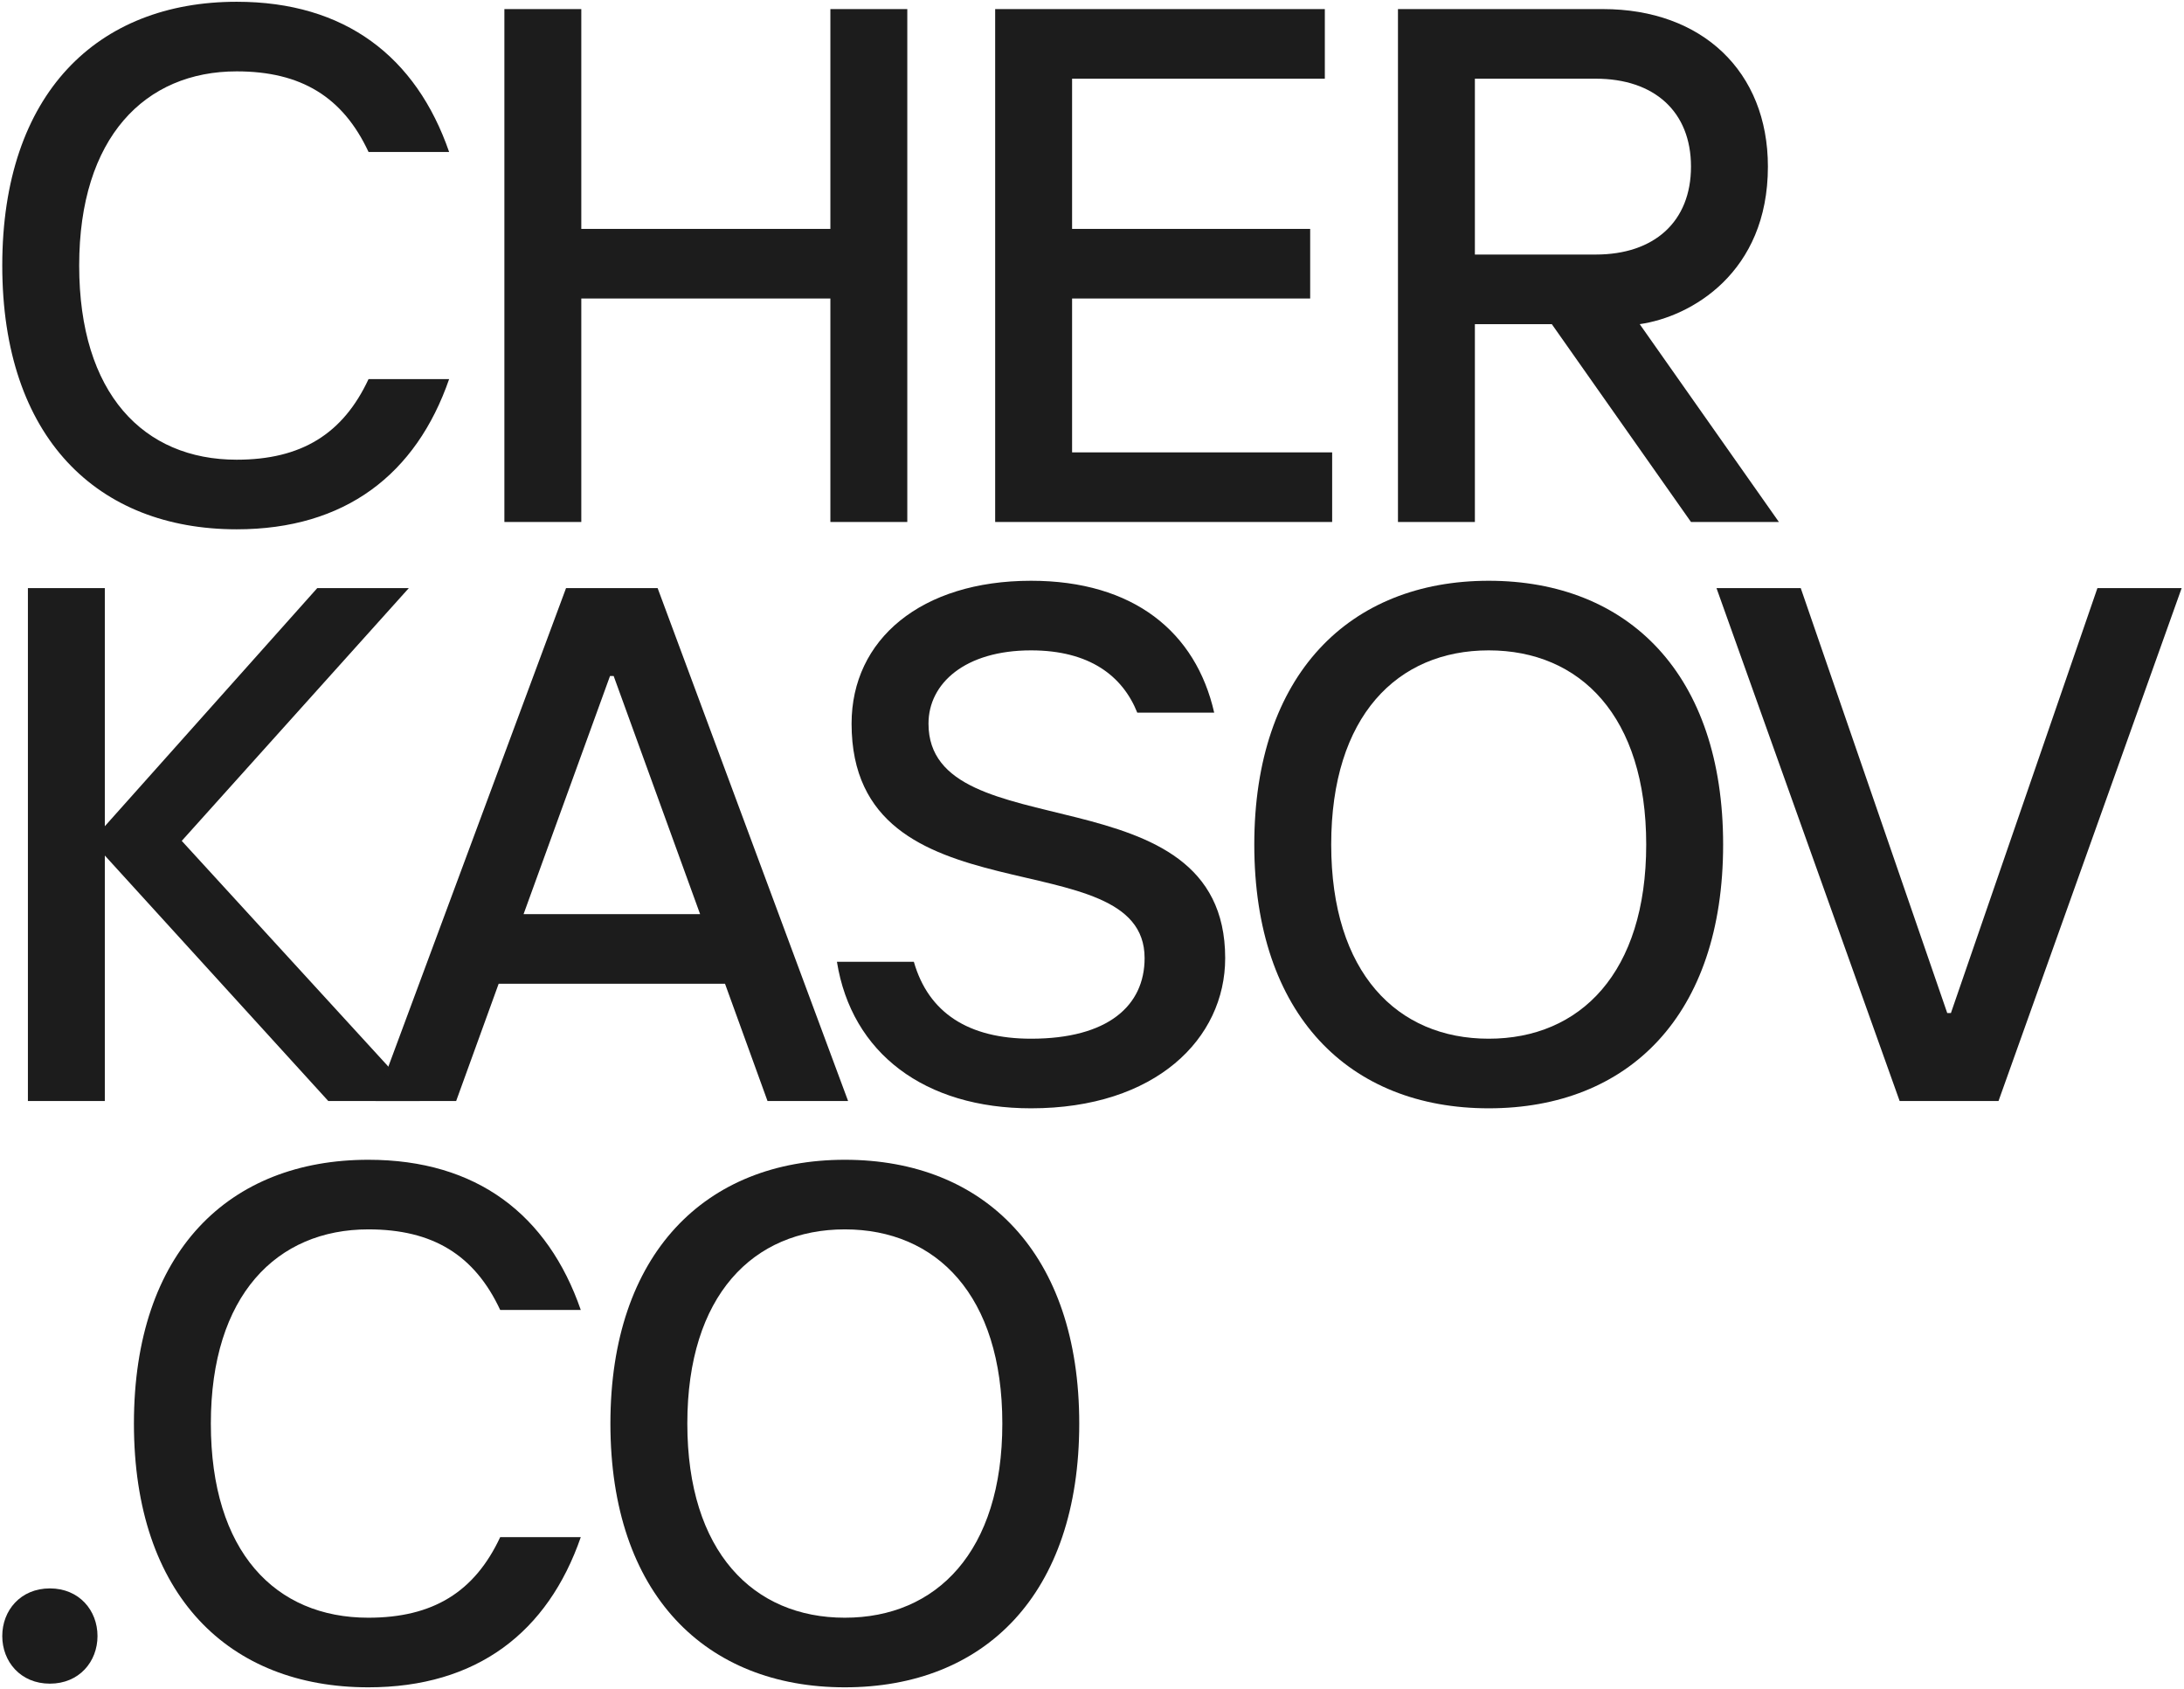
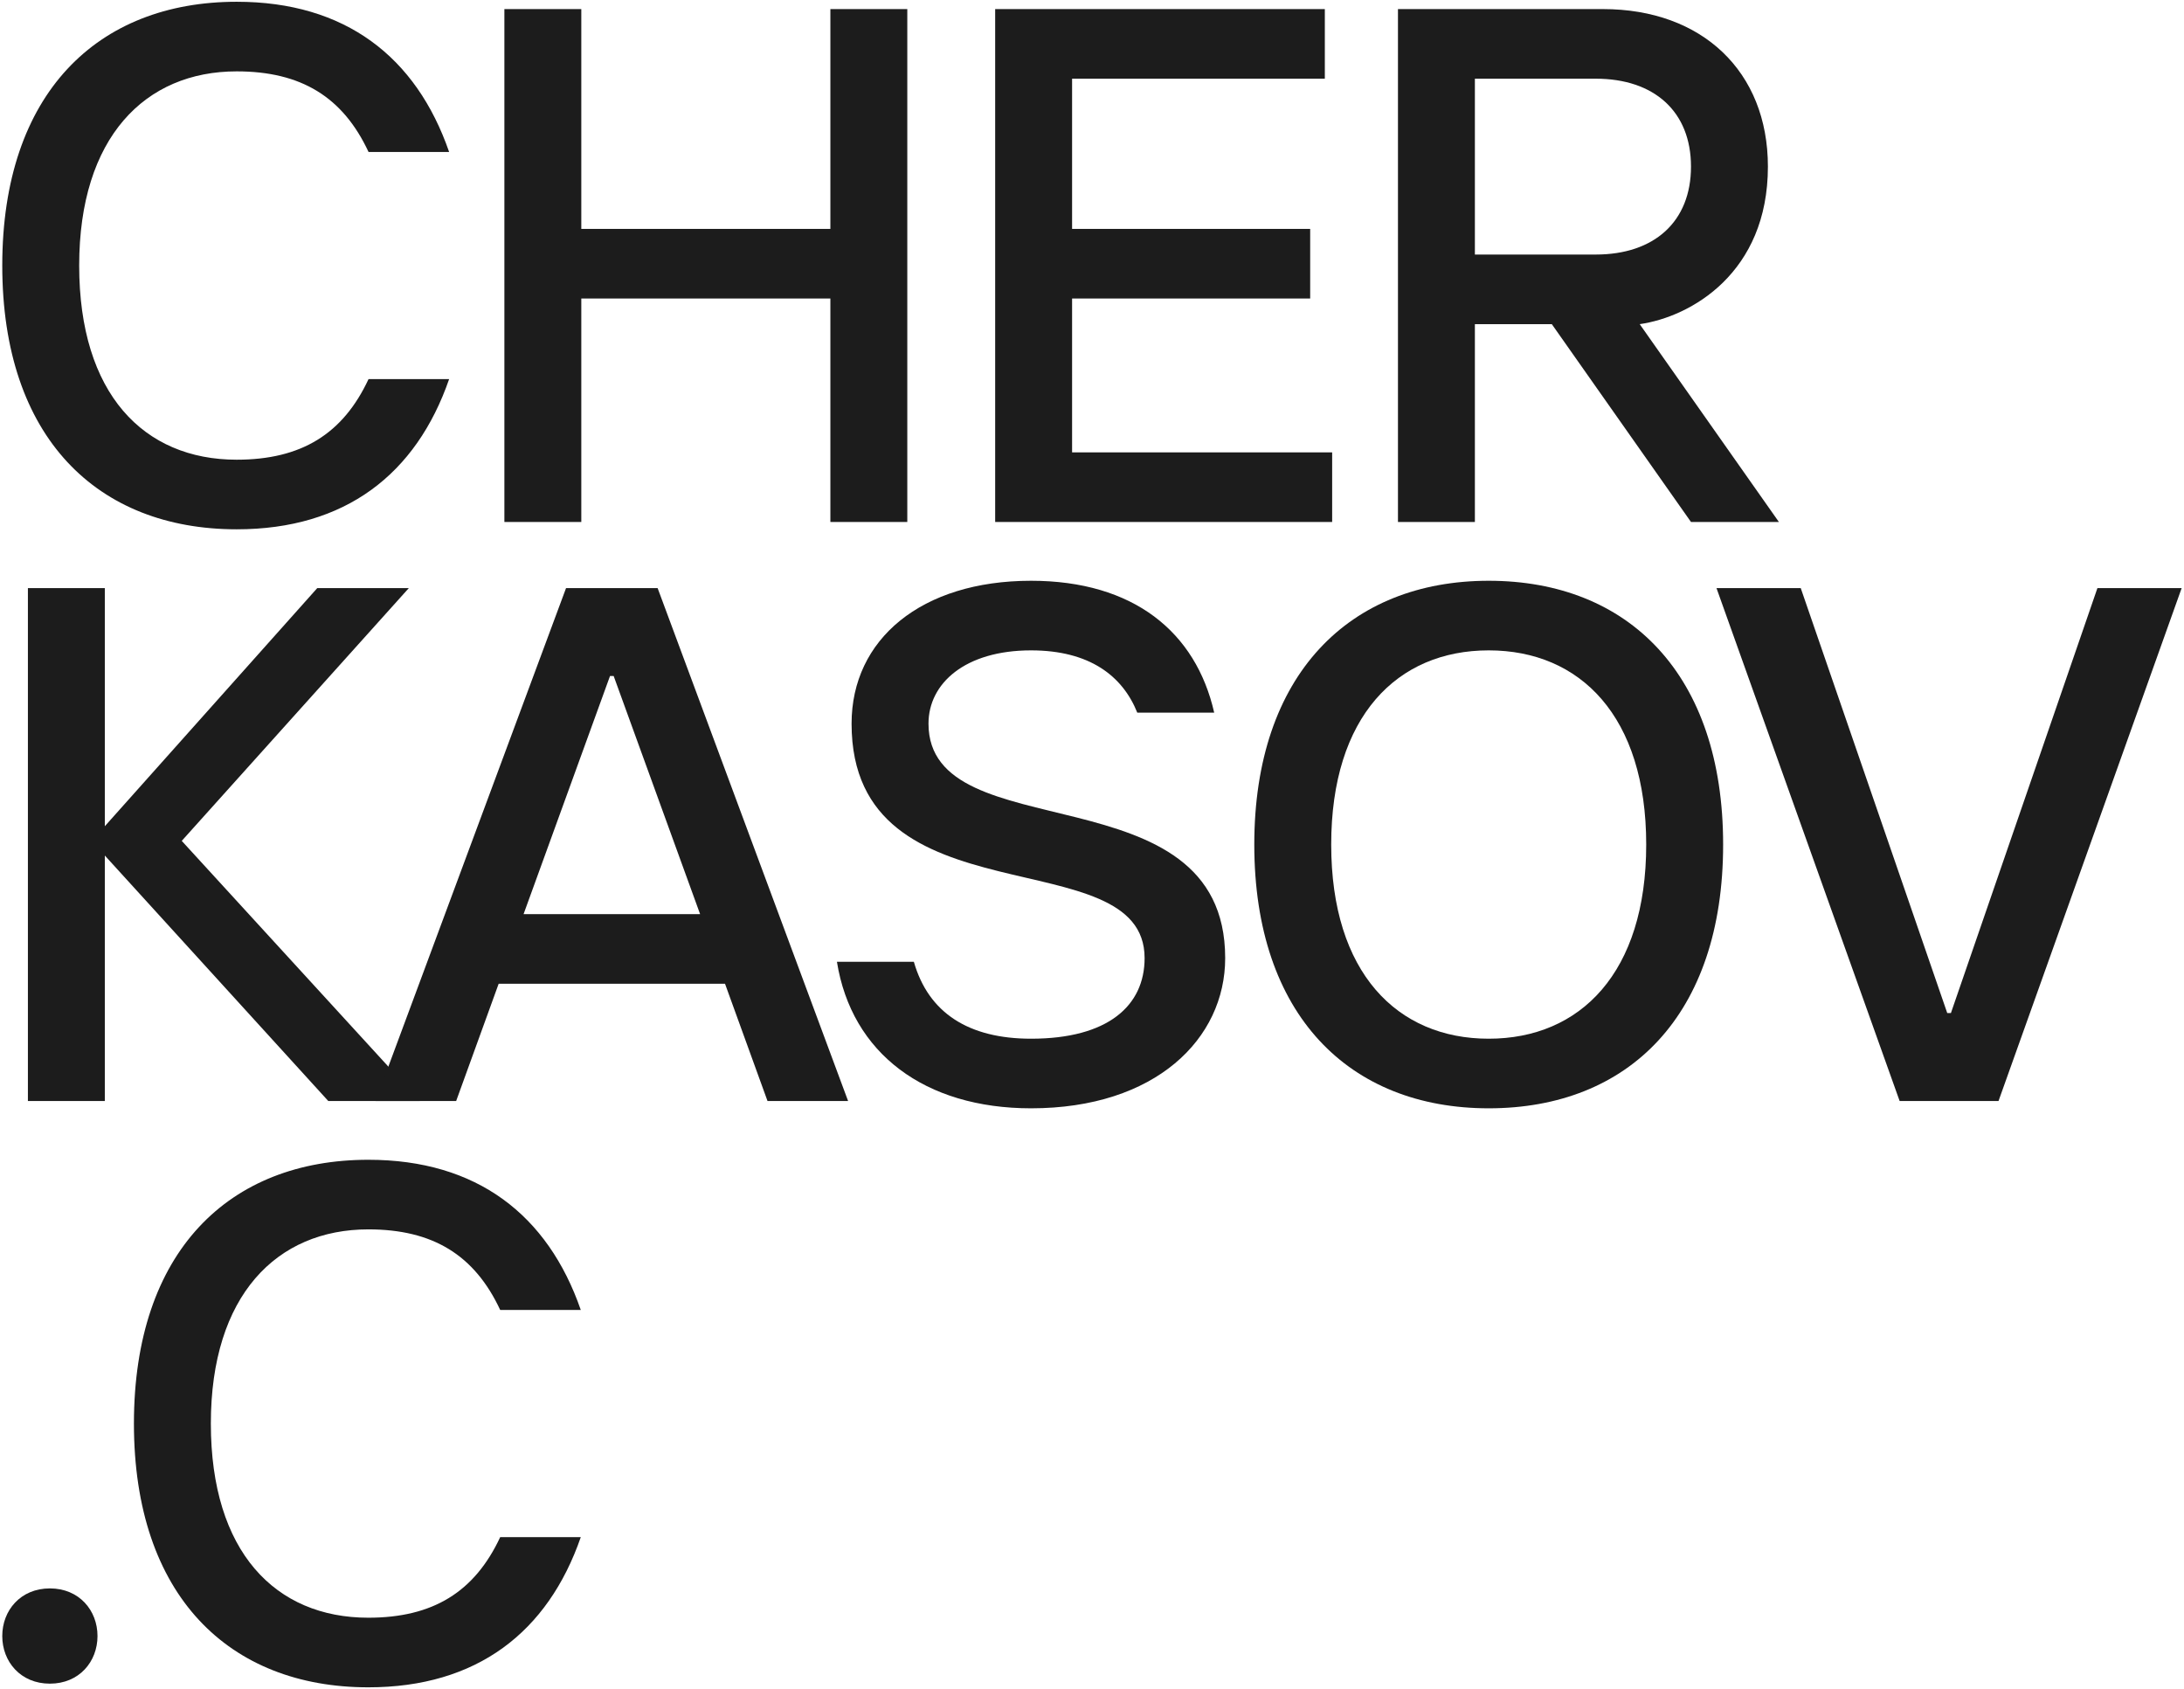
<svg xmlns="http://www.w3.org/2000/svg" width="498" height="385" viewBox="0 0 498 385" fill="none">
  <path d="M53.97 120.67C22.232 120.67 0.517 99.79 0.517 60.536C0.517 21.282 22.232 0.402 53.97 0.402C78.692 0.402 94.894 12.93 102.411 34.645H84.037C78.19 22.117 68.669 16.27 53.97 16.27C33.09 16.27 18.056 31.304 18.056 60.536C18.056 89.768 32.756 104.802 53.97 104.802C68.669 104.802 78.19 98.955 84.037 86.427H102.411C94.894 108.142 78.692 120.67 53.97 120.67Z" fill="#1C1C1C" />
  <path d="M115.011 119V2.072H132.55V52.184H189.344V2.072H206.883V119H189.344V68.053H132.55V119H115.011Z" fill="#1C1C1C" />
  <path d="M226.921 119V2.072H302.089V17.941H244.46V52.184H298.749V68.053H244.46V103.131H303.76V119H226.921Z" fill="#1C1C1C" />
  <path d="M318.767 119V2.072H365.538C388.089 2.072 403.122 16.27 403.122 37.986C403.122 62.206 385.583 72.229 373.89 73.899L405.628 119H385.583L353.846 73.899H336.306V119H318.767ZM336.306 58.03H363.868C377.231 58.03 385.583 50.514 385.583 37.986C385.583 25.458 377.231 17.941 363.868 17.941H336.306V58.03Z" fill="#1C1C1C" />
  <path d="M6.363 251V134.072H23.902V188.36L72.344 134.072H93.224L41.442 191.701L95.73 251H74.85L23.902 195.042V251H6.363Z" fill="#1C1C1C" />
  <path d="M85.642 251L129.072 134.072H149.952L193.383 251H175.008L165.32 224.274H113.705L104.016 251H85.642ZM119.384 208.405H159.641L139.93 154.117H139.095L119.384 208.405Z" fill="#1C1C1C" />
  <path d="M235.104 252.67C210.883 252.67 194.179 240.142 190.838 219.262H208.377C211.718 230.955 220.905 236.802 235.104 236.802C252.643 236.802 260.995 229.285 260.995 218.427C260.995 190.866 194.179 210.91 194.179 164.974C194.179 145.765 210.048 132.402 235.104 132.402C258.489 132.402 272.688 144.094 276.864 162.469H259.324C255.984 154.117 248.467 148.27 235.104 148.27C220.07 148.27 211.718 155.787 211.718 164.974C211.718 194.206 279.369 174.997 279.369 218.427C279.369 236.802 263.5 252.67 235.104 252.67Z" fill="#1C1C1C" />
  <path d="M339.458 252.67C307.72 252.67 286.005 231.456 286.005 192.536C286.005 153.783 307.72 132.402 339.458 132.402C371.363 132.402 392.911 153.783 392.911 192.536C392.911 231.456 371.363 252.67 339.458 252.67ZM339.458 236.802C360.338 236.802 375.372 221.768 375.372 192.536C375.372 163.304 360.338 148.27 339.458 148.27C318.578 148.27 303.544 163.304 303.544 192.536C303.544 221.768 318.578 236.802 339.458 236.802Z" fill="#1C1C1C" />
  <path d="M433.157 251L391.397 134.072H410.607L444.015 230.955H444.85L478.258 134.072H497.467L455.707 251H433.157Z" fill="#1C1C1C" />
  <path d="M11.374 383.835C4.693 383.835 0.517 378.824 0.517 372.978C0.517 367.131 4.693 362.12 11.374 362.12C18.056 362.12 22.232 367.131 22.232 372.978C22.232 378.824 18.056 383.835 11.374 383.835Z" fill="#1C1C1C" />
  <path d="M83.991 384.67C52.254 384.67 30.538 363.79 30.538 324.536C30.538 285.282 52.254 264.402 83.991 264.402C108.713 264.402 124.916 276.93 132.433 298.645H114.058C108.212 286.117 98.691 280.27 83.991 280.27C63.111 280.27 48.078 295.304 48.078 324.536C48.078 353.768 62.777 368.802 83.991 368.802C98.691 368.802 108.212 362.955 114.058 350.427H132.433C124.916 372.142 108.713 384.67 83.991 384.67Z" fill="#1C1C1C" />
-   <path d="M192.639 384.67C160.901 384.67 139.186 363.456 139.186 324.536C139.186 285.783 160.901 264.402 192.639 264.402C224.544 264.402 246.092 285.783 246.092 324.536C246.092 363.456 224.544 384.67 192.639 384.67ZM192.639 368.802C213.519 368.802 228.553 353.768 228.553 324.536C228.553 295.304 213.519 280.27 192.639 280.27C171.759 280.27 156.725 295.304 156.725 324.536C156.725 353.768 171.759 368.802 192.639 368.802Z" fill="#1C1C1C" />
</svg>